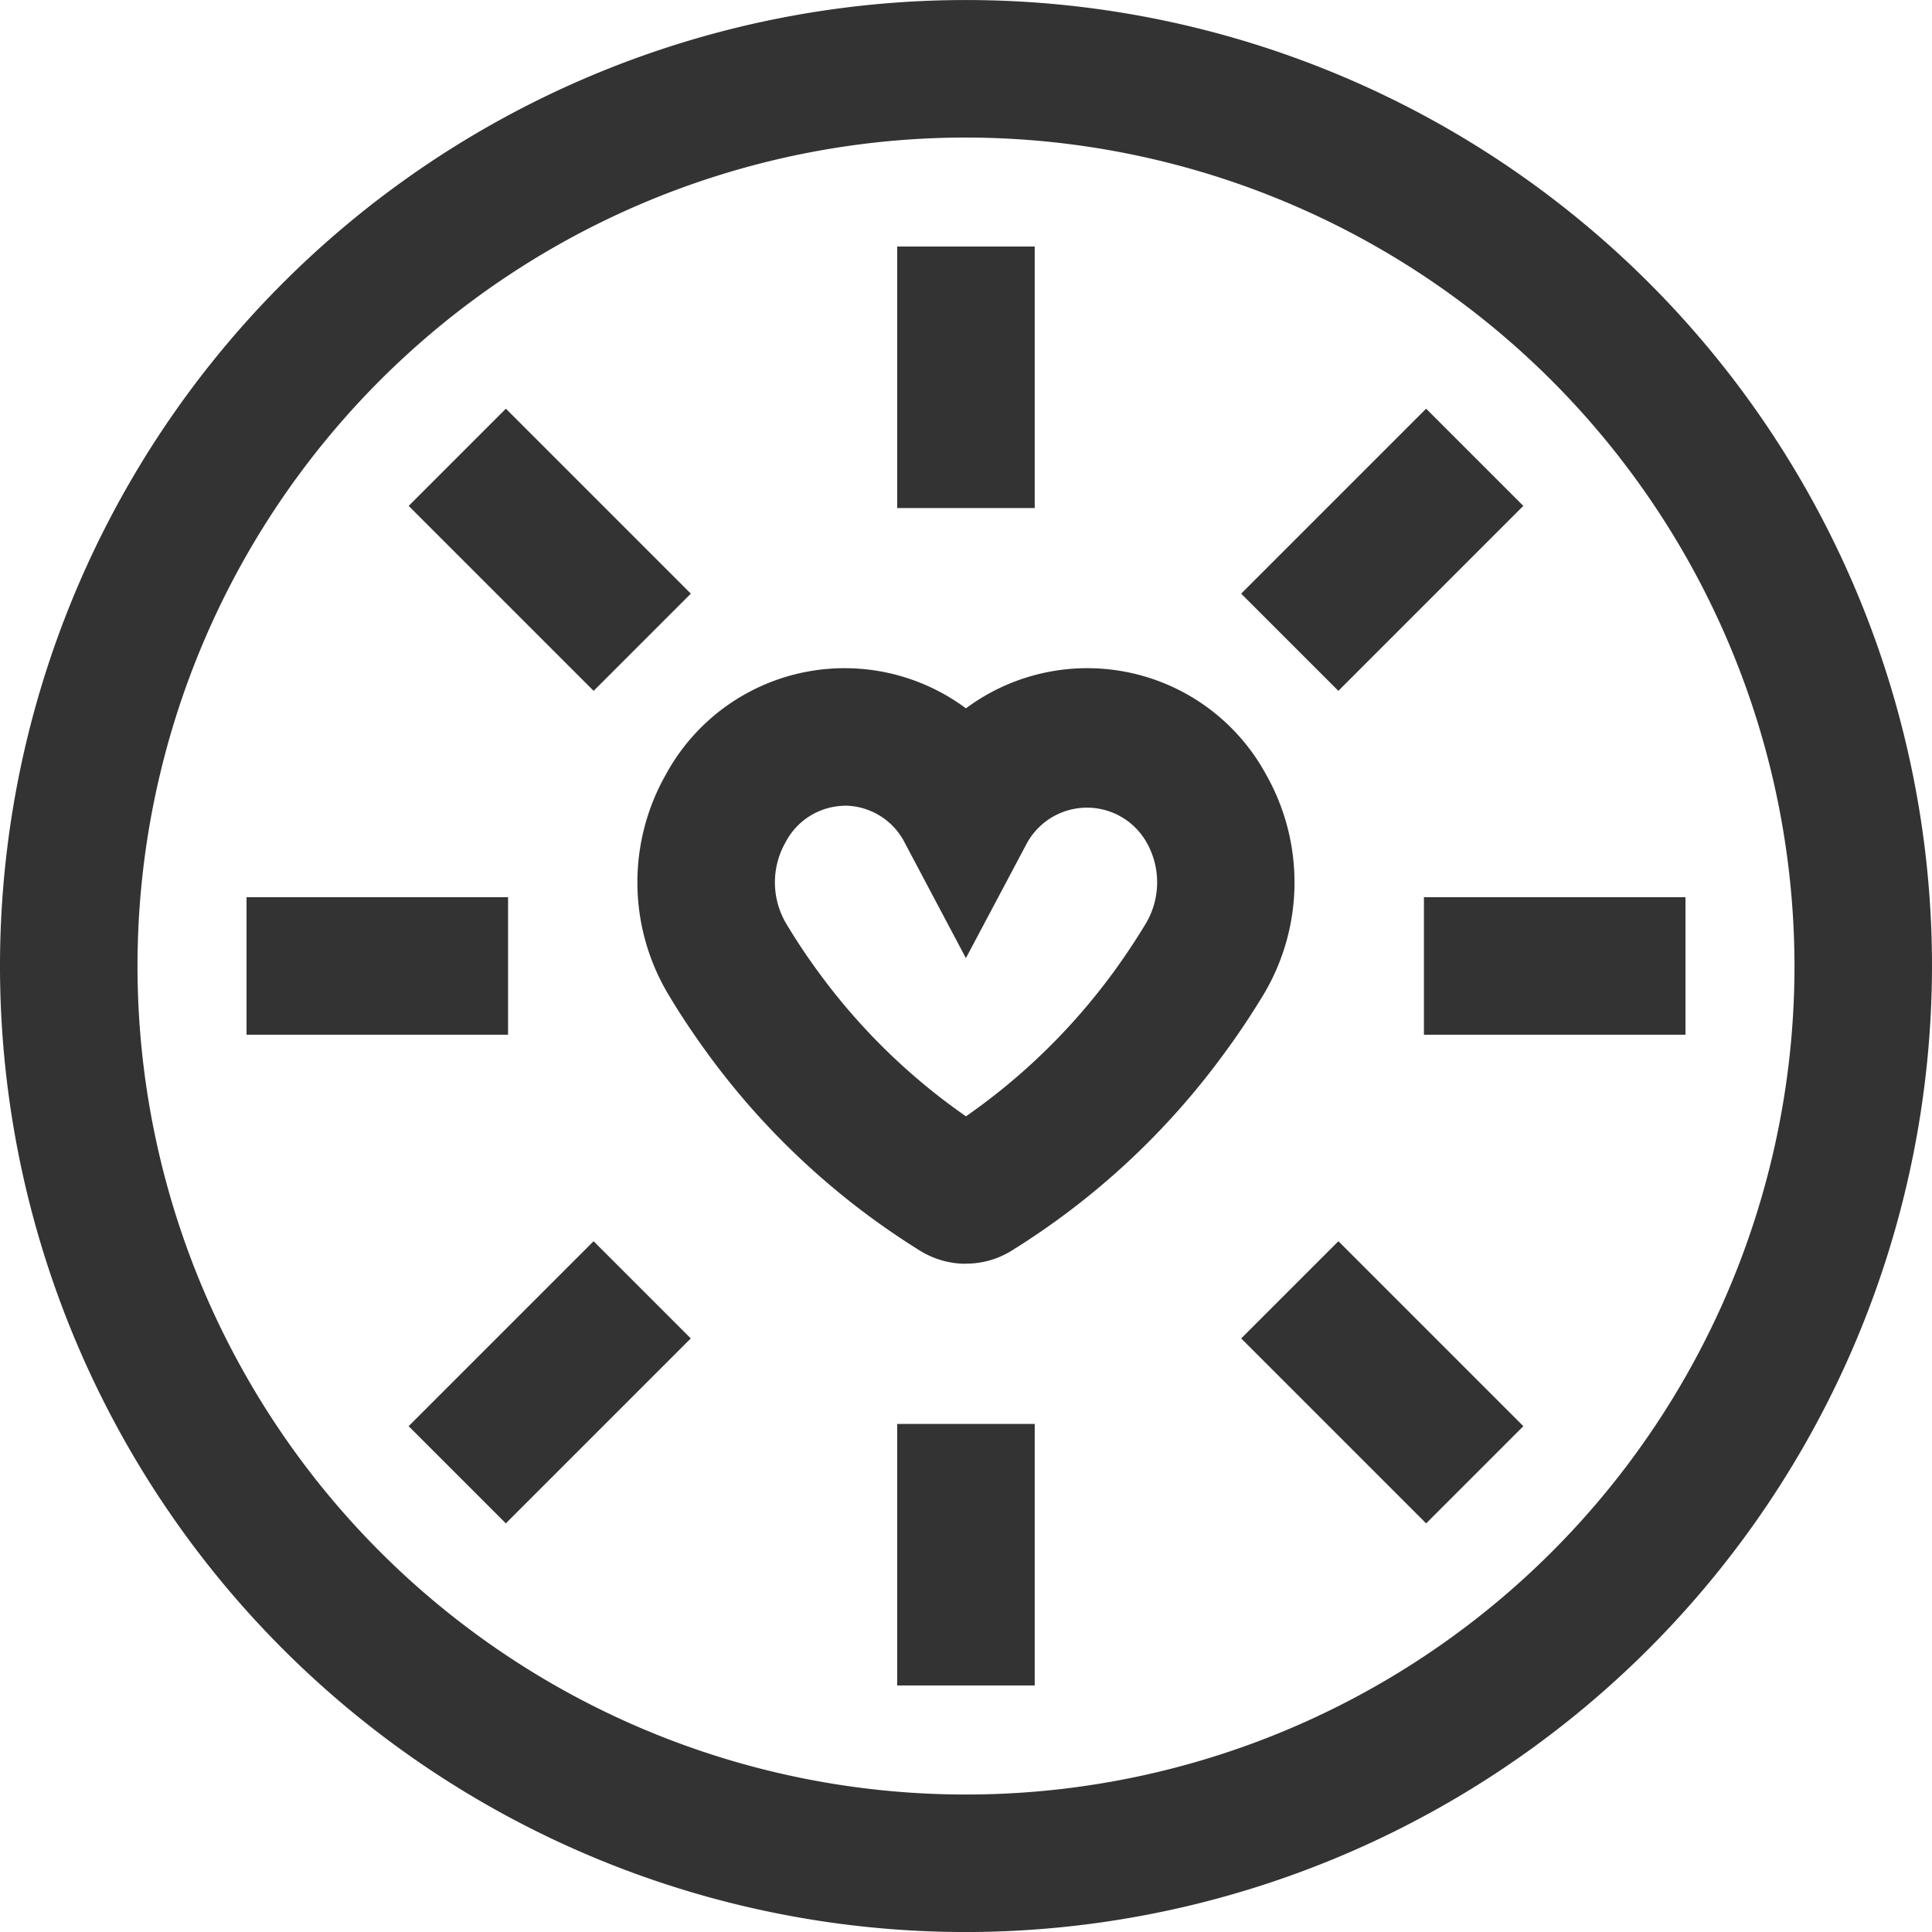
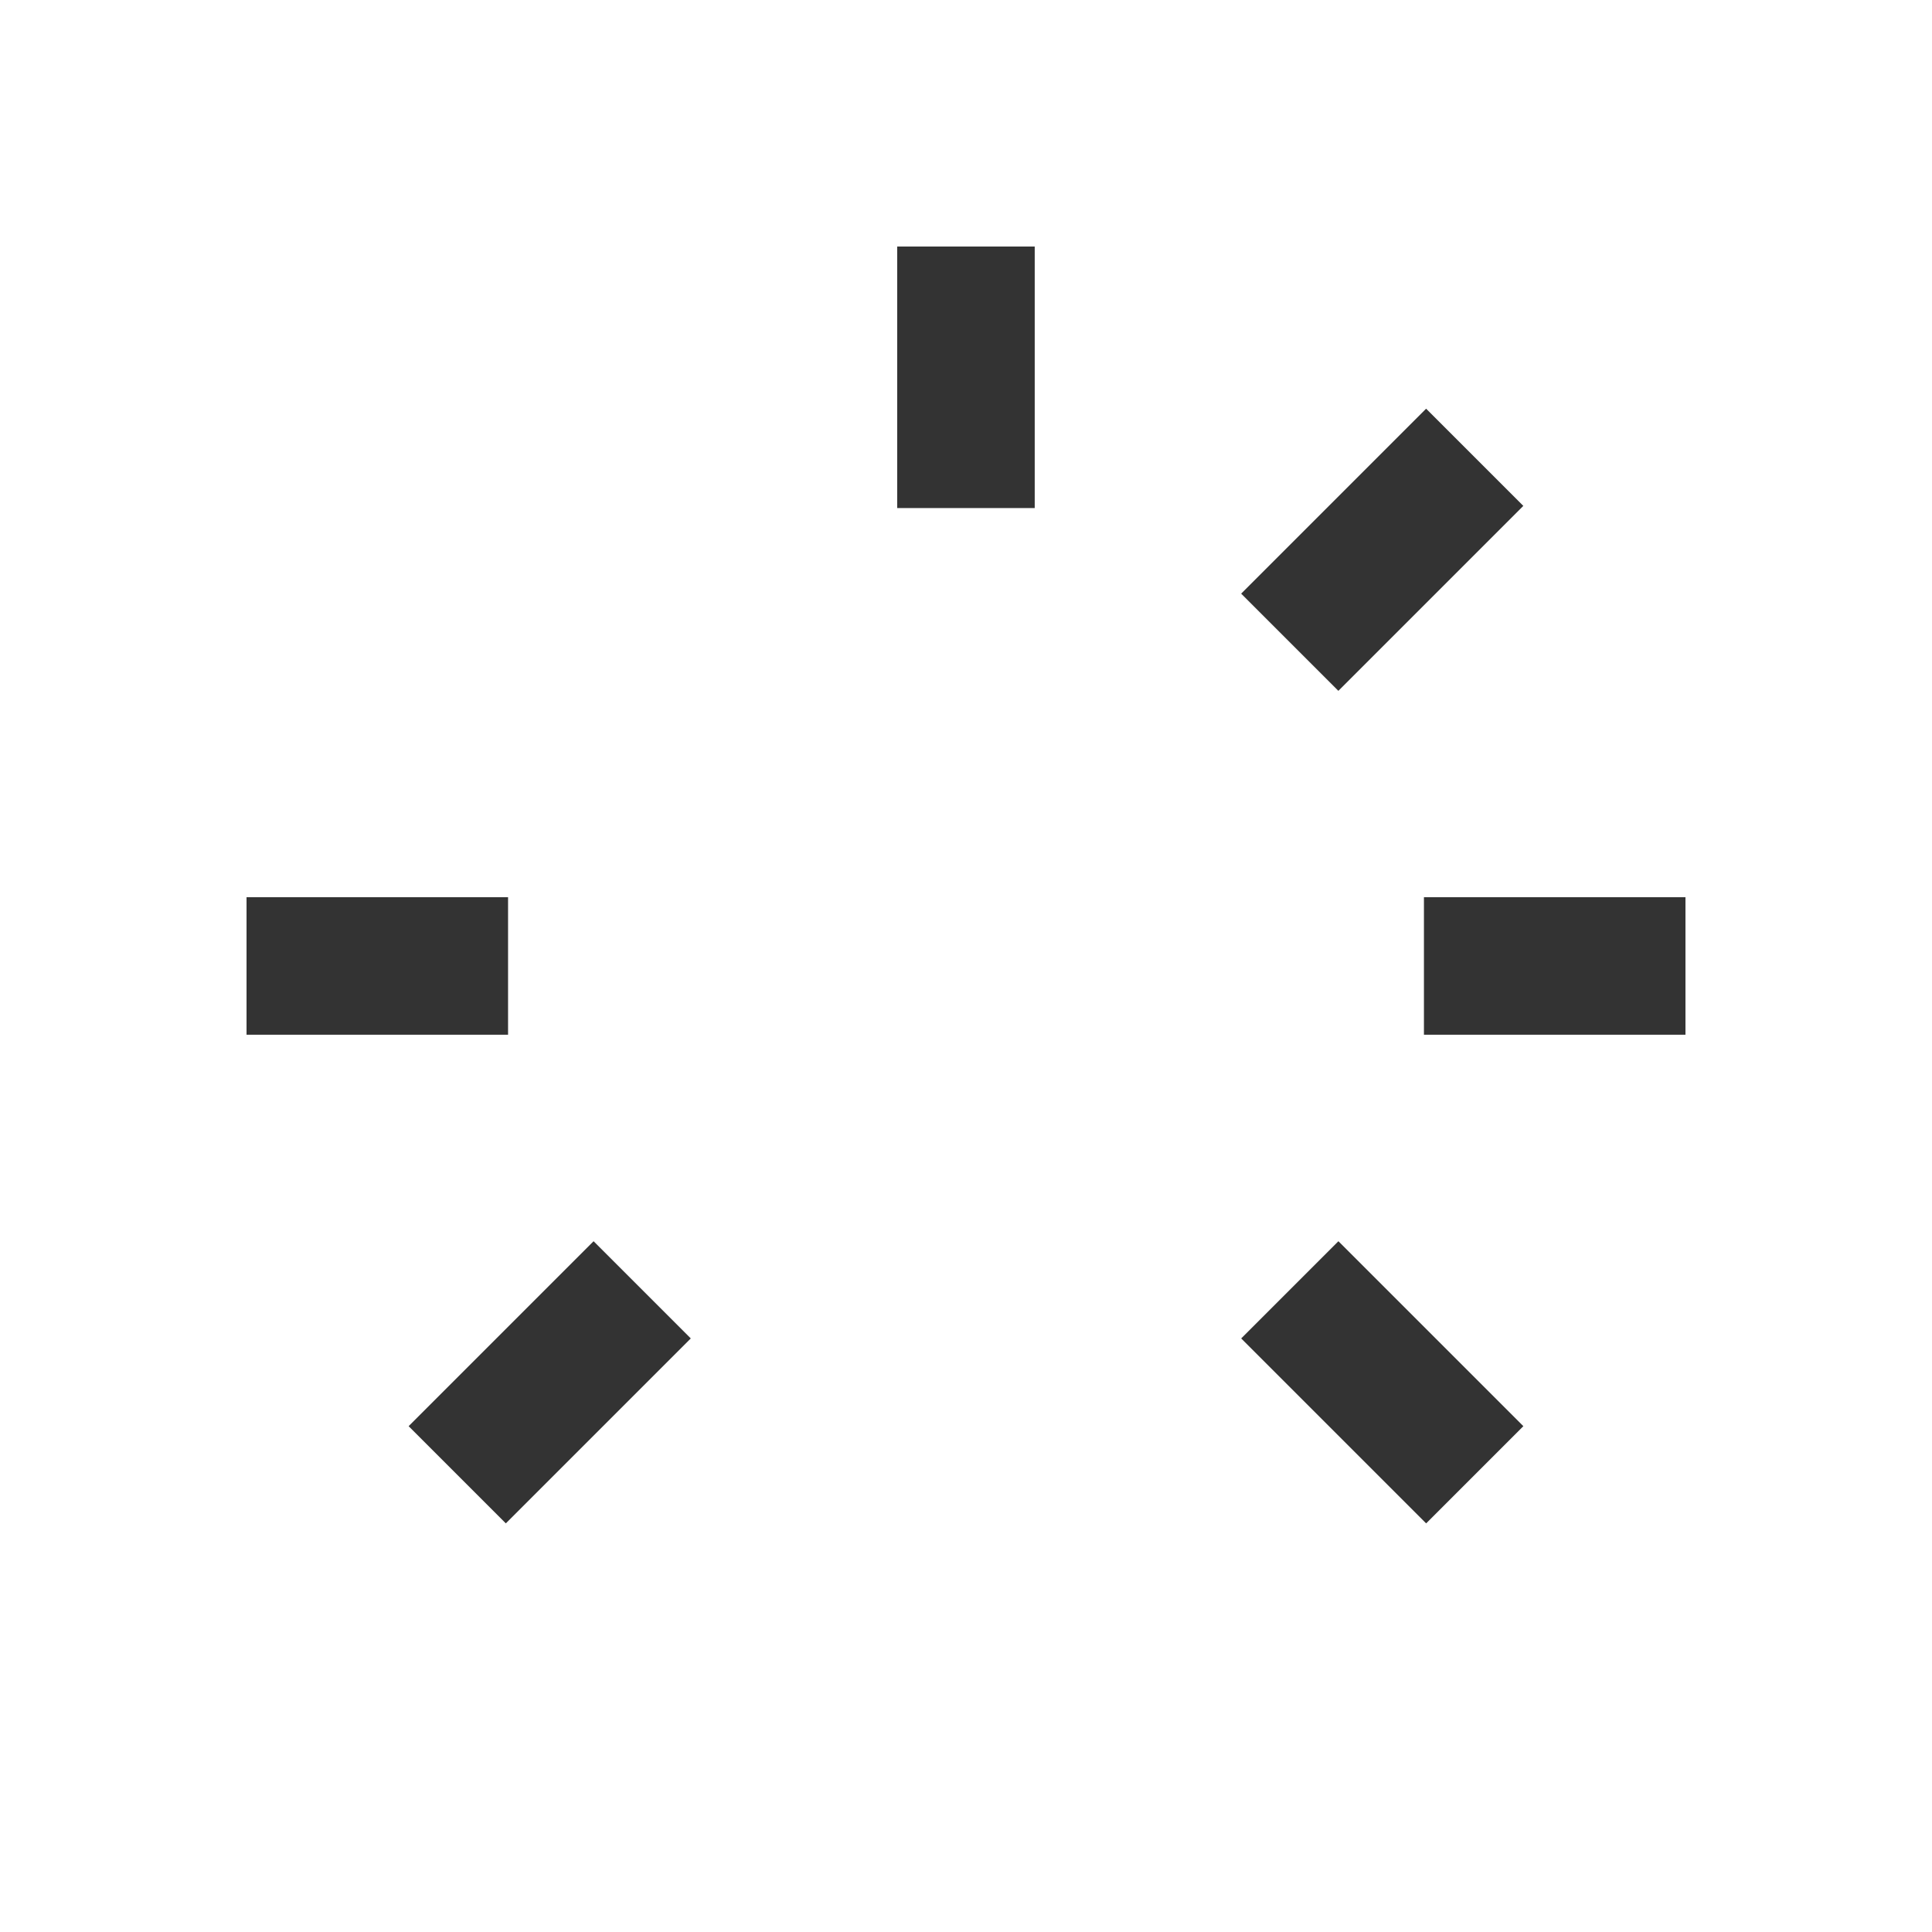
<svg xmlns="http://www.w3.org/2000/svg" id="Group_247" data-name="Group 247" width="54.542" height="54.542" viewBox="0 0 54.542 54.542">
  <defs>
    <clipPath id="clip-path">
      <rect id="Rectangle_60" data-name="Rectangle 60" width="54.542" height="54.542" fill="#333" />
    </clipPath>
  </defs>
  <g id="Group_52" data-name="Group 52" transform="translate(0 0)" clip-path="url(#clip-path)">
-     <path id="Path_33" data-name="Path 33" d="M27.27,54.542A27.271,27.271,0,1,1,54.542,27.27,27.3,27.3,0,0,1,27.27,54.542m0-50.66A23.389,23.389,0,1,0,50.66,27.27,23.413,23.413,0,0,0,27.27,3.882" transform="translate(0 0.001)" fill="#333" />
-     <rect id="Rectangle_52" data-name="Rectangle 52" width="3.882" height="7.383" transform="translate(25.329 40.199)" fill="#333" />
    <rect id="Rectangle_53" data-name="Rectangle 53" width="3.882" height="7.383" transform="translate(25.329 6.96)" fill="#333" />
    <rect id="Rectangle_54" data-name="Rectangle 54" width="7.383" height="3.882" transform="translate(40.199 25.329)" fill="#333" />
    <rect id="Rectangle_55" data-name="Rectangle 55" width="7.383" height="3.882" transform="translate(6.96 25.329)" fill="#333" />
    <rect id="Rectangle_56" data-name="Rectangle 56" width="7.384" height="3.881" transform="translate(11.536 40.262) rotate(-45)" fill="#333" />
    <rect id="Rectangle_57" data-name="Rectangle 57" width="7.384" height="3.881" transform="translate(35.039 16.759) rotate(-45)" fill="#333" />
    <rect id="Rectangle_58" data-name="Rectangle 58" width="3.881" height="7.384" transform="translate(35.04 37.785) rotate(-45)" fill="#333" />
-     <rect id="Rectangle_59" data-name="Rectangle 59" width="3.881" height="7.384" transform="translate(11.537 14.282) rotate(-45)" fill="#333" />
-     <path id="Path_34" data-name="Path 34" d="M18.546,26.53a2.454,2.454,0,0,1-1.318-.382,21.372,21.372,0,0,1-5.945-5.51c-.4-.547-.784-1.116-1.132-1.7a6.166,6.166,0,0,1-.082-6.211,5.742,5.742,0,0,1,8.476-1.877,5.744,5.744,0,0,1,8.478,1.877,6.174,6.174,0,0,1-.082,6.213c-.353.582-.732,1.151-1.134,1.692a21.376,21.376,0,0,1-5.965,5.524,2.43,2.43,0,0,1-1.3.371m-.74-3.674-.027.016.027-.016m1.463-.01.023.016-.023-.016M15.134,13.6a1.912,1.912,0,0,0-1.683,1.035,2.282,2.282,0,0,0,.025,2.3c.287.479.6.949.934,1.4a17.573,17.573,0,0,0,4.136,4.033,17.647,17.647,0,0,0,4.14-4.037c.33-.45.644-.92.934-1.4a2.279,2.279,0,0,0,.023-2.3,1.934,1.934,0,0,0-3.383.039l-1.716,3.232-1.714-3.234a1.917,1.917,0,0,0-1.7-1.071" transform="translate(8.724 9.147)" fill="#333" />
  </g>
</svg>